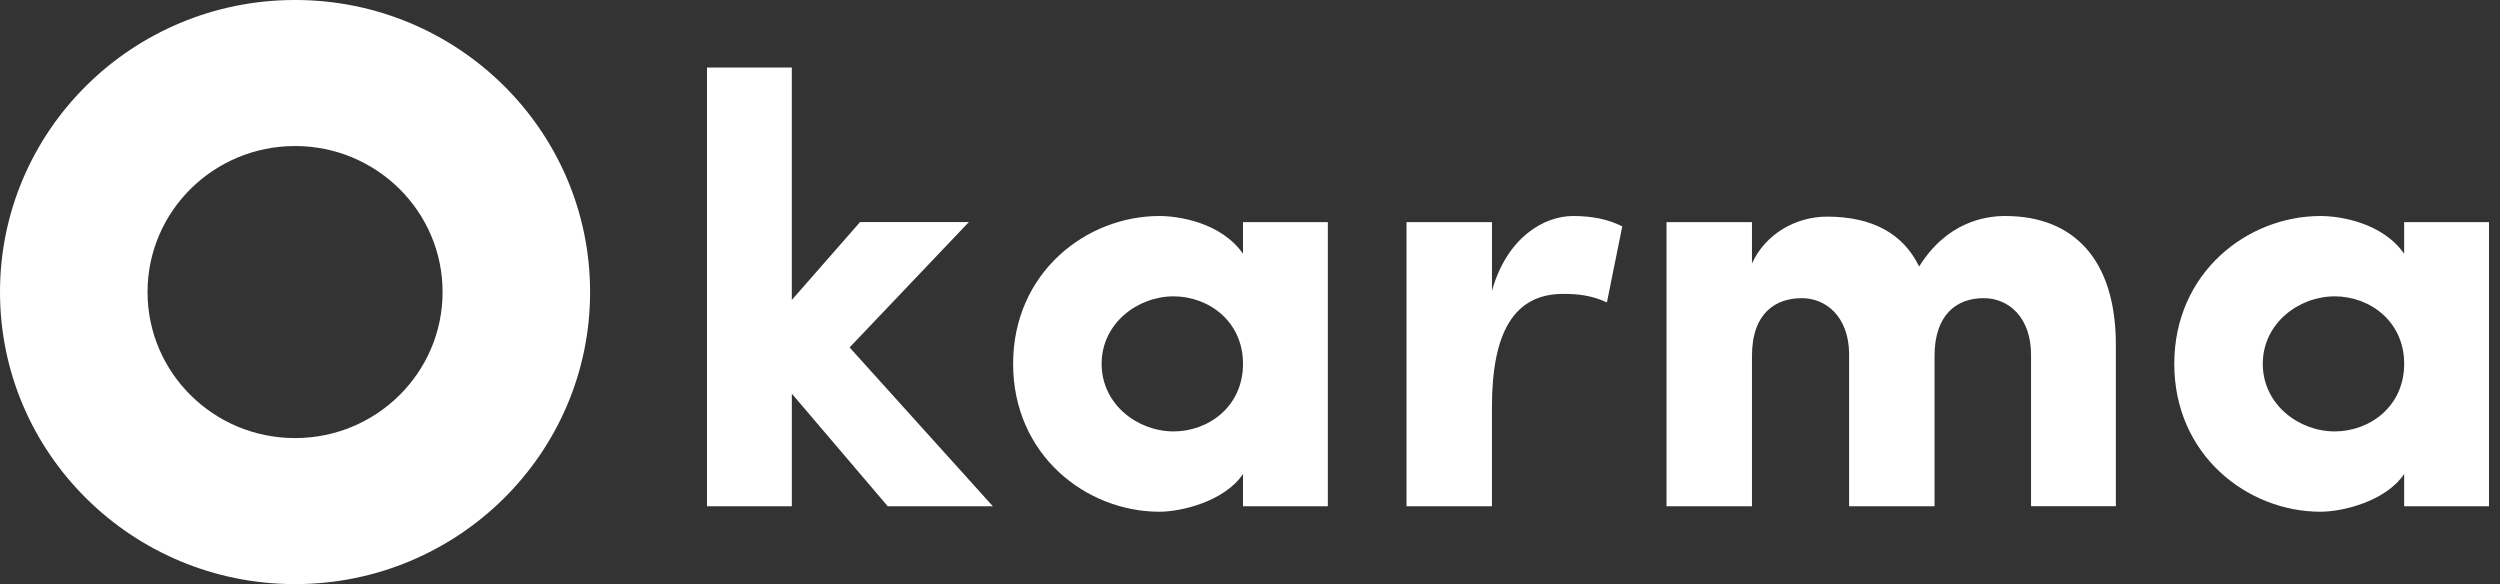
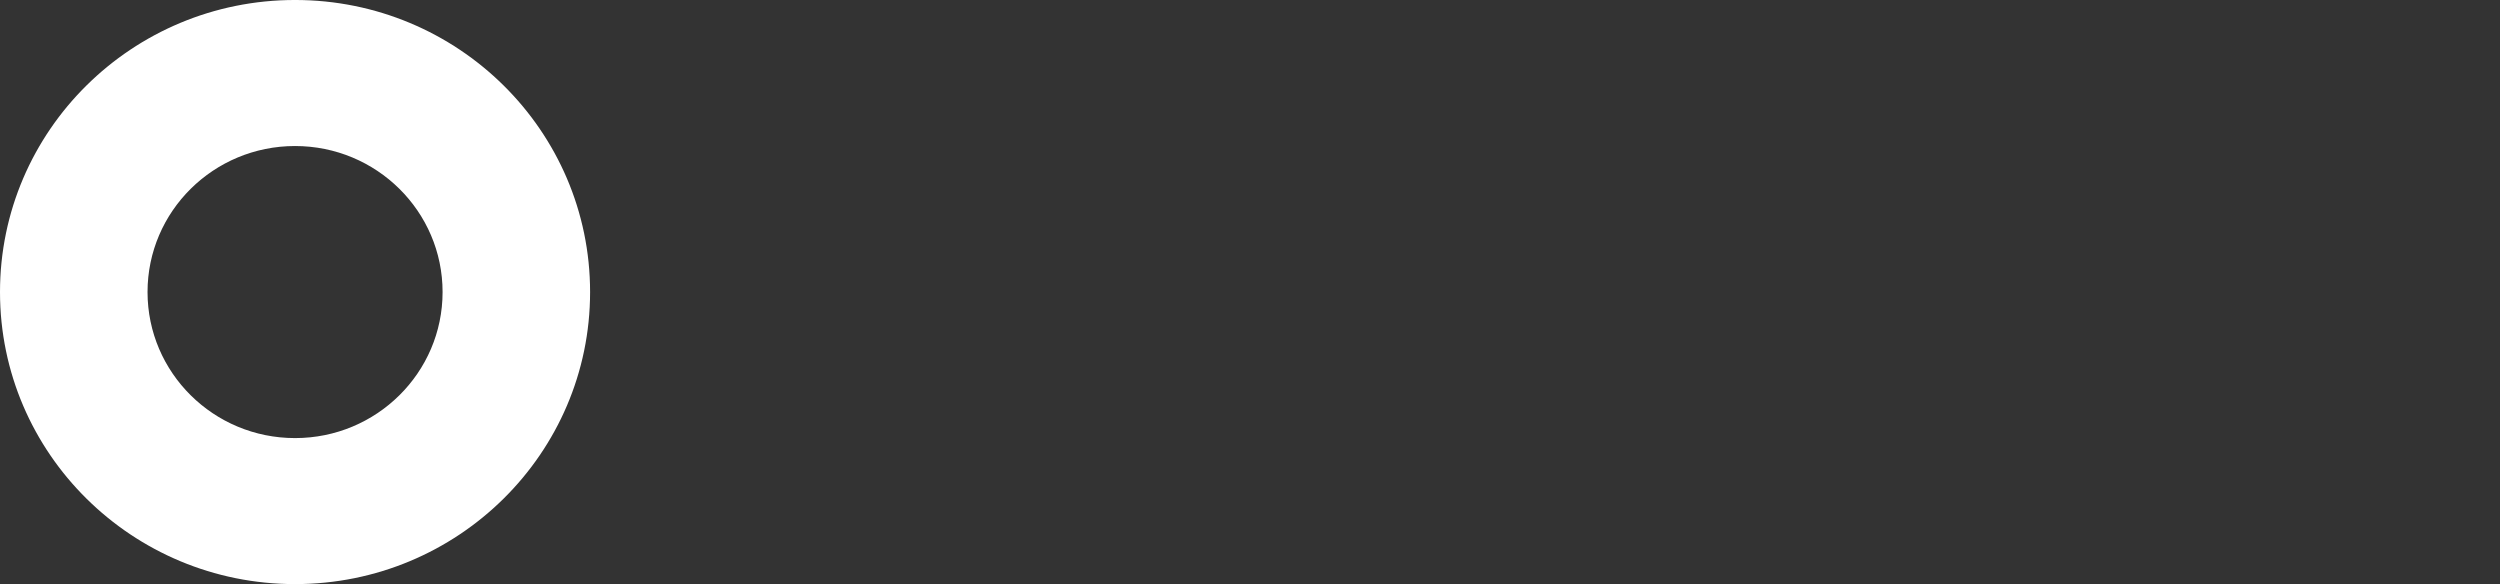
<svg xmlns="http://www.w3.org/2000/svg" width="214" height="50" viewBox="0 0 214 50" fill="none">
  <rect x="0" y="0" width="214" height="50" fill="#333333" stroke="none" />
-   <path d="M67.781 43.335V33.697L75.989 43.335H84.987L72.727 29.74L82.934 19.01H73.62L67.779 25.677V5.781H60.519V43.335H67.781ZM99.246 43.804C101.14 43.804 104.822 42.917 106.401 40.574V43.335H113.663V19.012H106.401V21.72C104.508 19.012 100.826 18.49 99.246 18.49C92.984 18.49 86.723 23.335 86.723 31.146C86.723 38.958 92.984 43.804 99.246 43.804ZM100.457 36.929C97.403 36.929 94.299 34.636 94.299 31.146C94.299 27.657 97.404 25.367 100.457 25.367C103.455 25.367 106.401 27.5 106.401 31.146C106.401 34.793 103.454 36.929 100.457 36.929ZM127.71 43.335V34.844C127.71 28.438 129.606 25.157 133.816 25.157C134.974 25.157 136.236 25.261 137.552 25.887L138.866 19.376C137.71 18.802 136.394 18.49 134.658 18.49C132.131 18.49 128.976 20.365 127.712 24.896V19.012H120.397V43.335H127.712H127.71ZM149.969 43.335V30.469C149.969 26.771 152.022 25.522 154.231 25.522C156.336 25.522 158.231 27.136 158.282 30.209V43.335H165.597V30.469C165.597 26.928 167.49 25.522 169.805 25.522C171.964 25.522 173.857 27.189 173.857 30.365V43.333H181.118V29.532C181.118 22.188 177.488 18.49 171.648 18.49C169.912 18.49 166.648 19.012 164.28 22.814C162.913 20 160.281 18.543 156.388 18.543C153.758 18.543 151.127 20 149.969 22.553V19.012H142.654V43.335H149.969ZM198.641 43.804C200.535 43.804 204.217 42.917 205.796 40.574V43.335H213.058V19.012H205.796V21.72C203.901 19.012 200.219 18.49 198.641 18.49C192.379 18.49 186.118 23.335 186.118 31.146C186.118 38.958 192.379 43.804 198.641 43.804ZM199.85 36.929C196.799 36.929 193.694 34.636 193.694 31.146C193.694 27.657 196.799 25.367 199.85 25.367C202.85 25.367 205.798 27.5 205.798 31.146C205.798 34.793 202.85 36.929 199.85 36.929Z" fill="white" />
-   <path d="M25.256 -0.001C39.204 -0.001 50.512 11.193 50.512 25.001C50.512 38.807 39.204 49.999 25.256 49.999C11.308 49.999 0 38.807 0 25.001C0 11.193 11.308 -0.001 25.256 -0.001ZM25.256 12.5C18.282 12.5 12.629 18.096 12.629 24.999C12.629 31.902 18.282 37.5 25.256 37.5C32.23 37.5 37.885 31.902 37.885 24.999C37.885 18.096 32.23 12.5 25.256 12.5Z" fill="white" />
+   <path d="M25.256 -0.001C39.204 -0.001 50.512 11.193 50.512 25.001C50.512 38.807 39.204 49.999 25.256 49.999C11.308 49.999 0 38.807 0 25.001C0 11.193 11.308 -0.001 25.256 -0.001M25.256 12.5C18.282 12.5 12.629 18.096 12.629 24.999C12.629 31.902 18.282 37.5 25.256 37.5C32.23 37.5 37.885 31.902 37.885 24.999C37.885 18.096 32.23 12.5 25.256 12.5Z" fill="white" />
</svg>